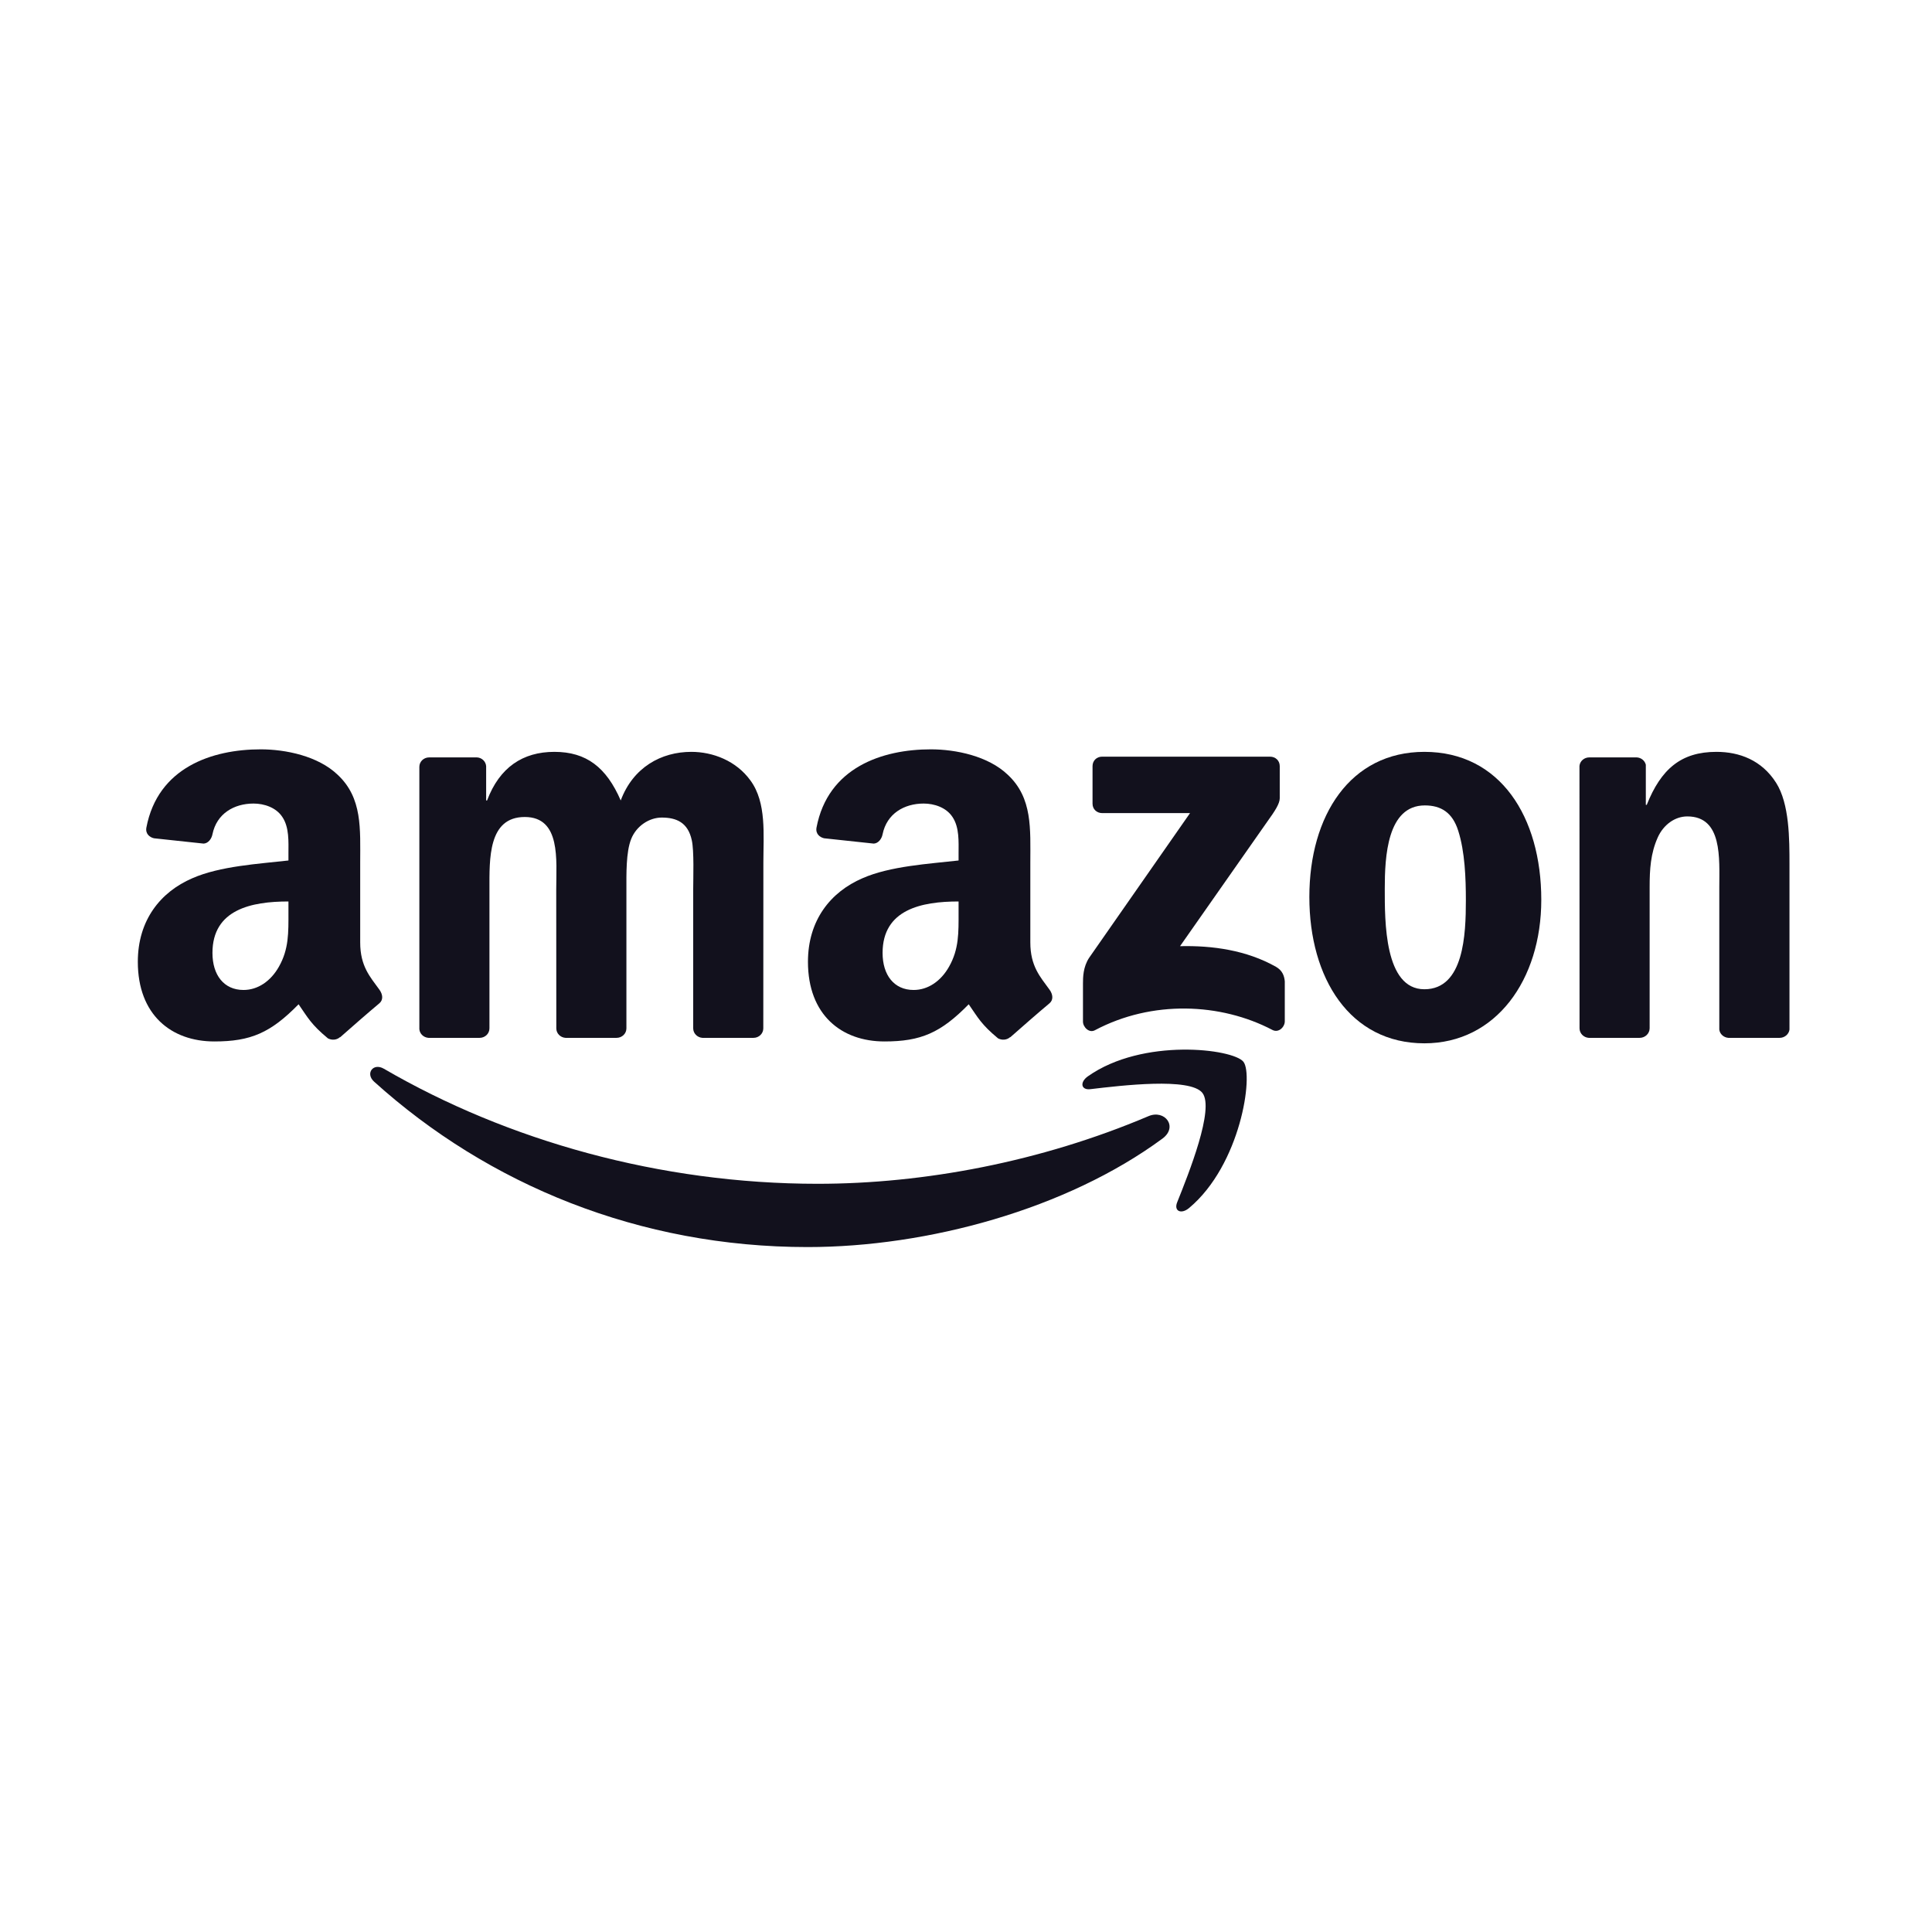
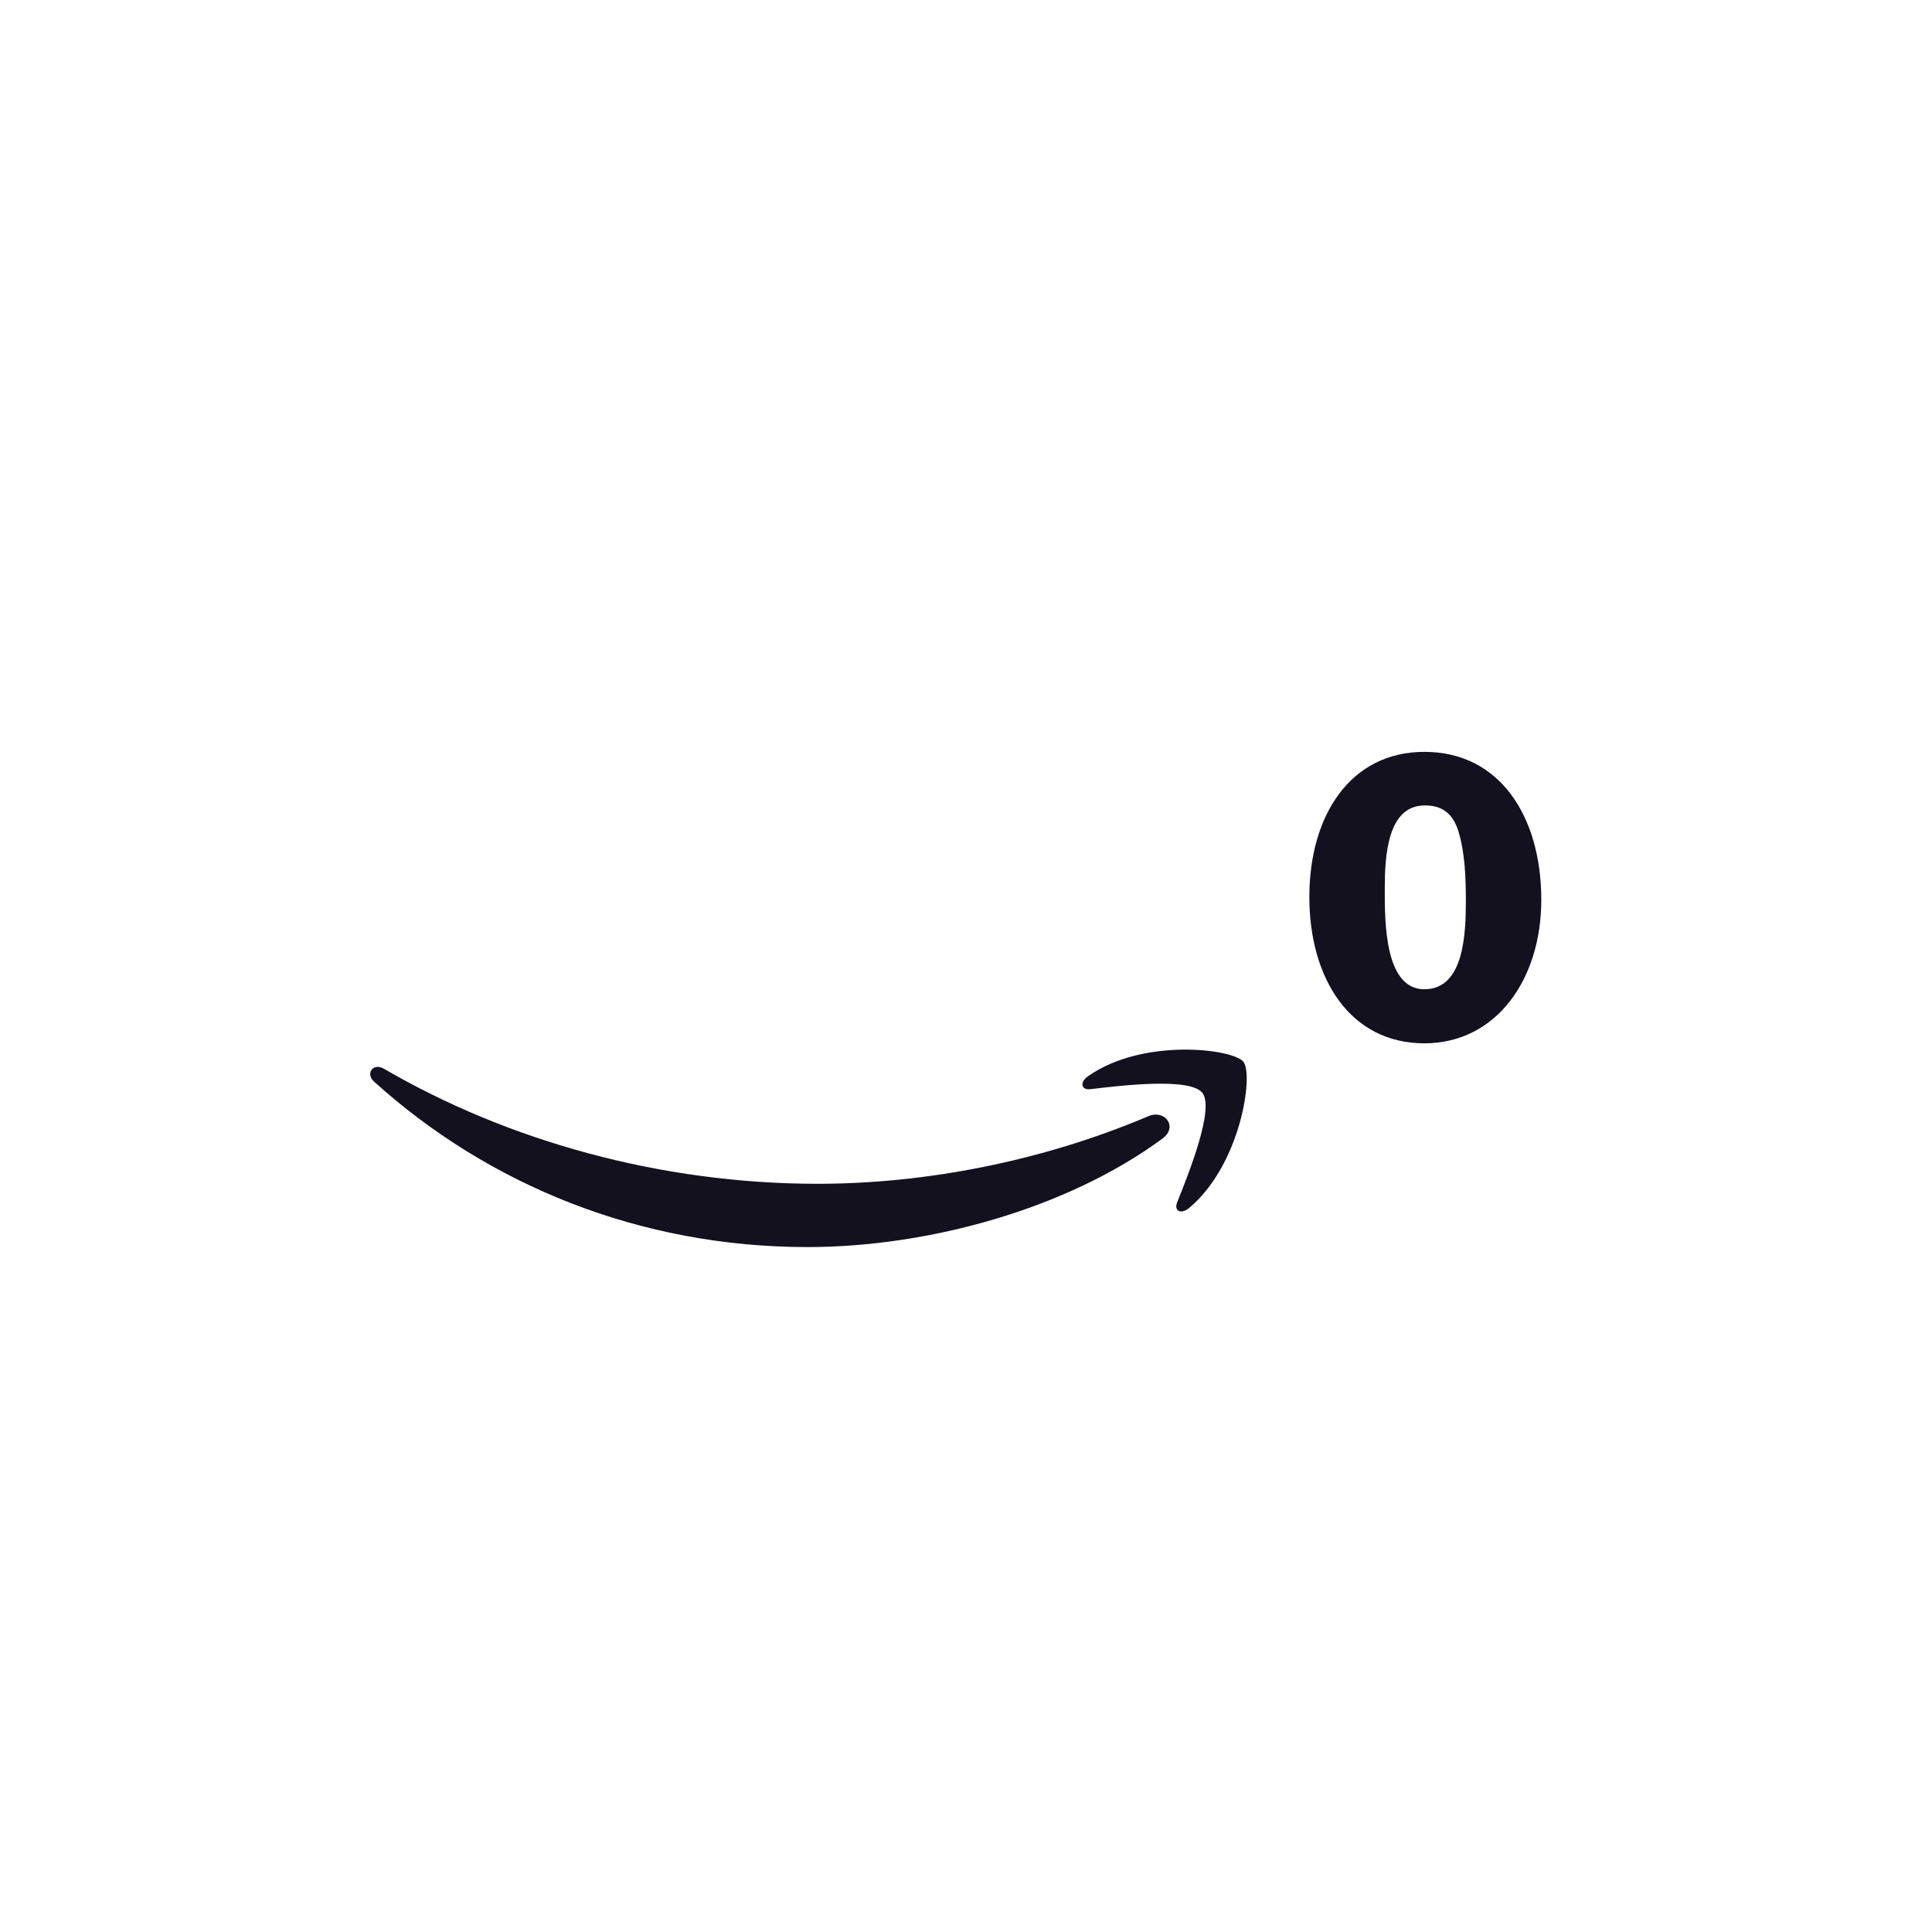
<svg xmlns="http://www.w3.org/2000/svg" width="240" height="240" viewBox="0 0 240 240" fill="none">
  <g clip-path="url(#clip0_11277_15469)">
    <path d="M144.407 141.438C132.484 150.226 115.203 154.915 100.324 154.915C79.461 154.915 60.679 147.198 46.469 134.365C45.353 133.355 46.353 131.98 47.693 132.766C63.028 141.688 81.988 147.055 101.574 147.055C114.783 147.055 129.314 144.323 142.674 138.651C144.693 137.794 146.381 139.973 144.407 141.438Z" fill="#12111D" />
    <path d="M149.366 135.765C147.848 133.818 139.292 134.845 135.452 135.3C134.282 135.443 134.103 134.425 135.157 133.693C141.971 128.897 153.153 130.281 154.457 131.889C155.761 133.505 154.117 144.714 147.714 150.063C146.732 150.885 145.794 150.447 146.231 149.358C147.669 145.767 150.893 137.721 149.366 135.765Z" fill="#12111D" />
-     <path d="M135.719 99.837V95.175C135.719 94.469 136.255 93.996 136.898 93.996H157.77C158.44 93.996 158.975 94.478 158.975 95.175V99.167C158.967 99.837 158.404 100.712 157.404 102.097L146.588 117.538C150.607 117.44 154.849 118.038 158.493 120.093C159.315 120.557 159.538 121.236 159.601 121.906V126.88C159.601 127.559 158.85 128.354 158.064 127.943C151.643 124.576 143.114 124.21 136.014 127.979C135.29 128.372 134.531 127.586 134.531 126.907V122.182C134.531 121.423 134.54 120.128 135.299 118.976L147.83 101.007H136.925C136.255 101.007 135.719 100.534 135.719 99.837Z" fill="#12111D" />
-     <path d="M59.578 128.926H53.228C52.621 128.881 52.138 128.426 52.094 127.845V95.256C52.094 94.604 52.639 94.086 53.317 94.086H59.239C59.855 94.113 60.346 94.586 60.391 95.176V99.436H60.507C62.052 95.319 64.954 93.398 68.866 93.398C72.841 93.398 75.323 95.319 77.109 99.436C78.646 95.319 82.138 93.398 85.88 93.398C88.541 93.398 91.453 94.497 93.23 96.962C95.24 99.704 94.829 103.687 94.829 107.179L94.82 127.747C94.82 128.399 94.275 128.926 93.596 128.926H87.255C86.621 128.881 86.112 128.372 86.112 127.747V110.475C86.112 109.099 86.237 105.67 85.933 104.366C85.46 102.178 84.04 101.561 82.2 101.561C80.664 101.561 79.056 102.588 78.404 104.232C77.752 105.875 77.815 108.626 77.815 110.475V127.747C77.815 128.399 77.27 128.926 76.591 128.926H70.251C69.608 128.881 69.107 128.372 69.107 127.747L69.098 110.475C69.098 106.84 69.697 101.49 65.187 101.49C60.623 101.49 60.801 106.706 60.801 110.475V127.747C60.801 128.399 60.257 128.926 59.578 128.926Z" fill="#12111D" />
    <path d="M176.942 93.398C186.364 93.398 191.464 101.49 191.464 111.778C191.464 121.719 185.828 129.605 176.942 129.605C167.689 129.605 162.652 121.513 162.652 111.43C162.652 101.285 167.752 93.398 176.942 93.398ZM176.996 100.052C172.316 100.052 172.021 106.429 172.021 110.403C172.021 114.386 171.958 122.889 176.942 122.889C181.863 122.889 182.095 116.03 182.095 111.85C182.095 109.099 181.979 105.813 181.148 103.205C180.434 100.936 179.014 100.052 176.996 100.052Z" fill="#12111D" />
-     <path d="M203.682 128.926H197.359C196.725 128.881 196.216 128.372 196.216 127.747L196.207 95.149C196.261 94.55 196.788 94.086 197.431 94.086H203.316C203.87 94.113 204.325 94.488 204.45 94.997V99.981H204.566C206.344 95.524 208.835 93.398 213.221 93.398C216.07 93.398 218.847 94.425 220.633 97.239C222.295 99.847 222.295 104.232 222.295 107.384V127.899C222.223 128.471 221.696 128.926 221.071 128.926H214.703C214.123 128.881 213.64 128.453 213.578 127.899V110.198C213.578 106.634 213.989 101.418 209.604 101.418C208.058 101.418 206.638 102.454 205.933 104.026C205.04 106.018 204.924 108.001 204.924 110.198V127.747C204.915 128.399 204.361 128.926 203.682 128.926Z" fill="#12111D" />
-     <path d="M119.078 113.359V111.984C114.487 111.984 109.638 112.966 109.638 118.379C109.638 121.12 111.058 122.978 113.496 122.978C115.282 122.978 116.881 121.88 117.89 120.093C119.14 117.896 119.078 115.833 119.078 113.359ZM125.481 128.837C125.061 129.212 124.454 129.239 123.981 128.989C121.873 127.238 121.498 126.425 120.337 124.755C116.854 128.31 114.389 129.373 109.87 129.373C104.529 129.373 100.367 126.077 100.367 119.477C100.367 114.324 103.163 110.814 107.137 109.099C110.584 107.581 115.398 107.313 119.078 106.893V106.072C119.078 104.562 119.194 102.776 118.31 101.472C117.533 100.302 116.05 99.82 114.746 99.82C112.326 99.82 110.165 101.061 109.638 103.633C109.53 104.205 109.111 104.768 108.539 104.794L102.377 104.134C101.859 104.018 101.287 103.598 101.43 102.803C102.85 95.337 109.593 93.086 115.63 93.086C118.72 93.086 122.757 93.908 125.195 96.248C128.286 99.132 127.991 102.981 127.991 107.17V117.066C127.991 120.04 129.223 121.344 130.384 122.951C130.795 123.523 130.884 124.211 130.366 124.639C129.071 125.72 126.767 127.729 125.499 128.855L125.481 128.837Z" fill="#12111D" />
-     <path d="M35.832 113.359V111.984C31.241 111.984 26.392 112.966 26.392 118.379C26.392 121.12 27.811 122.978 30.25 122.978C32.036 122.978 33.635 121.88 34.644 120.093C35.894 117.896 35.832 115.833 35.832 113.359ZM42.235 128.837C41.815 129.212 41.208 129.239 40.735 128.989C38.627 127.238 38.252 126.425 37.091 124.755C33.608 128.31 31.143 129.373 26.624 129.373C21.283 129.373 17.121 126.077 17.121 119.477C17.121 114.324 19.916 110.814 23.891 109.099C27.338 107.581 32.152 107.313 35.832 106.893V106.072C35.832 104.562 35.948 102.776 35.063 101.472C34.286 100.302 32.804 99.82 31.5 99.82C29.08 99.82 26.918 101.061 26.392 103.633C26.284 104.205 25.865 104.768 25.293 104.794L19.131 104.134C18.613 104.018 18.041 103.598 18.184 102.803C19.604 95.337 26.347 93.086 32.384 93.086C35.474 93.086 39.511 93.908 41.949 96.248C45.039 99.132 44.745 102.981 44.745 107.17V117.066C44.745 120.04 45.977 121.344 47.138 122.951C47.549 123.523 47.638 124.211 47.12 124.639C45.825 125.72 43.521 127.729 42.253 128.855L42.235 128.837Z" fill="#12111D" />
  </g>
  <defs>
    <clipPath id="clip0_11277_15469">
      <rect width="205.418" height="62" fill="white" transform="translate(17 93)" />
    </clipPath>
  </defs>
</svg>